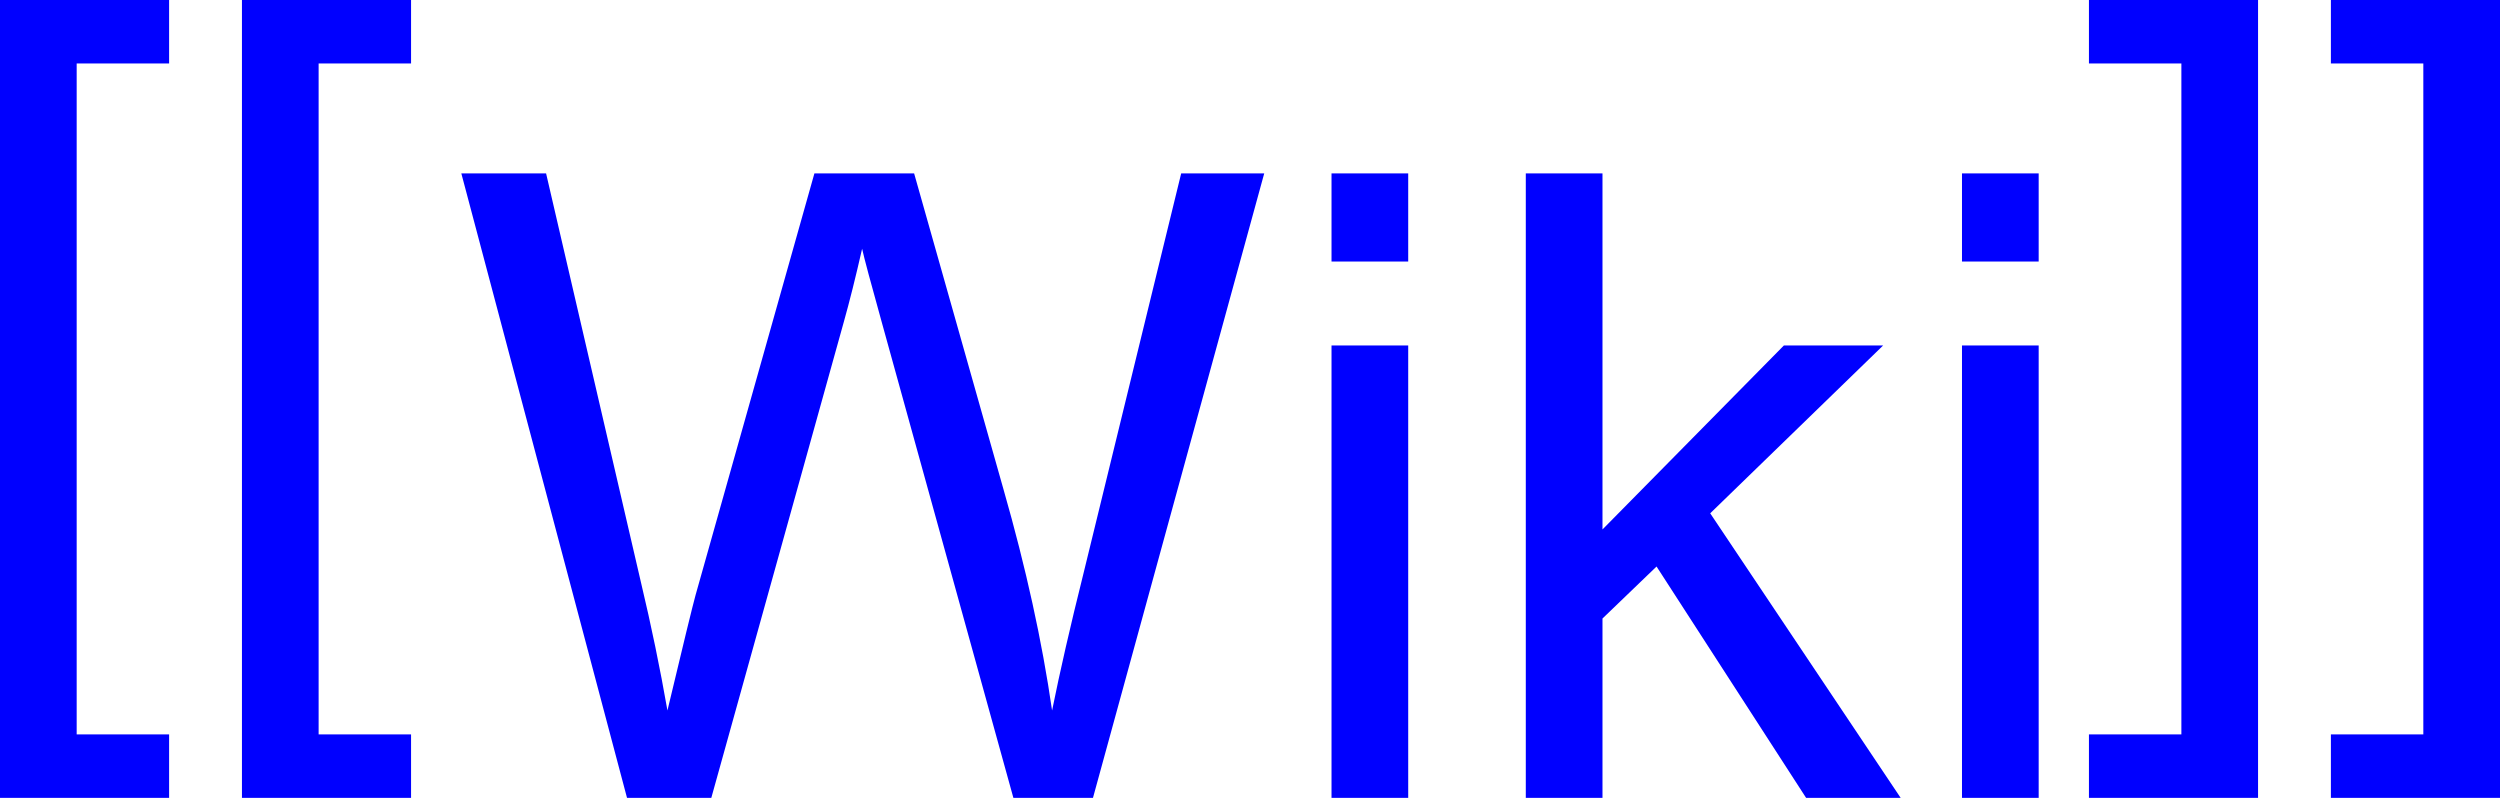
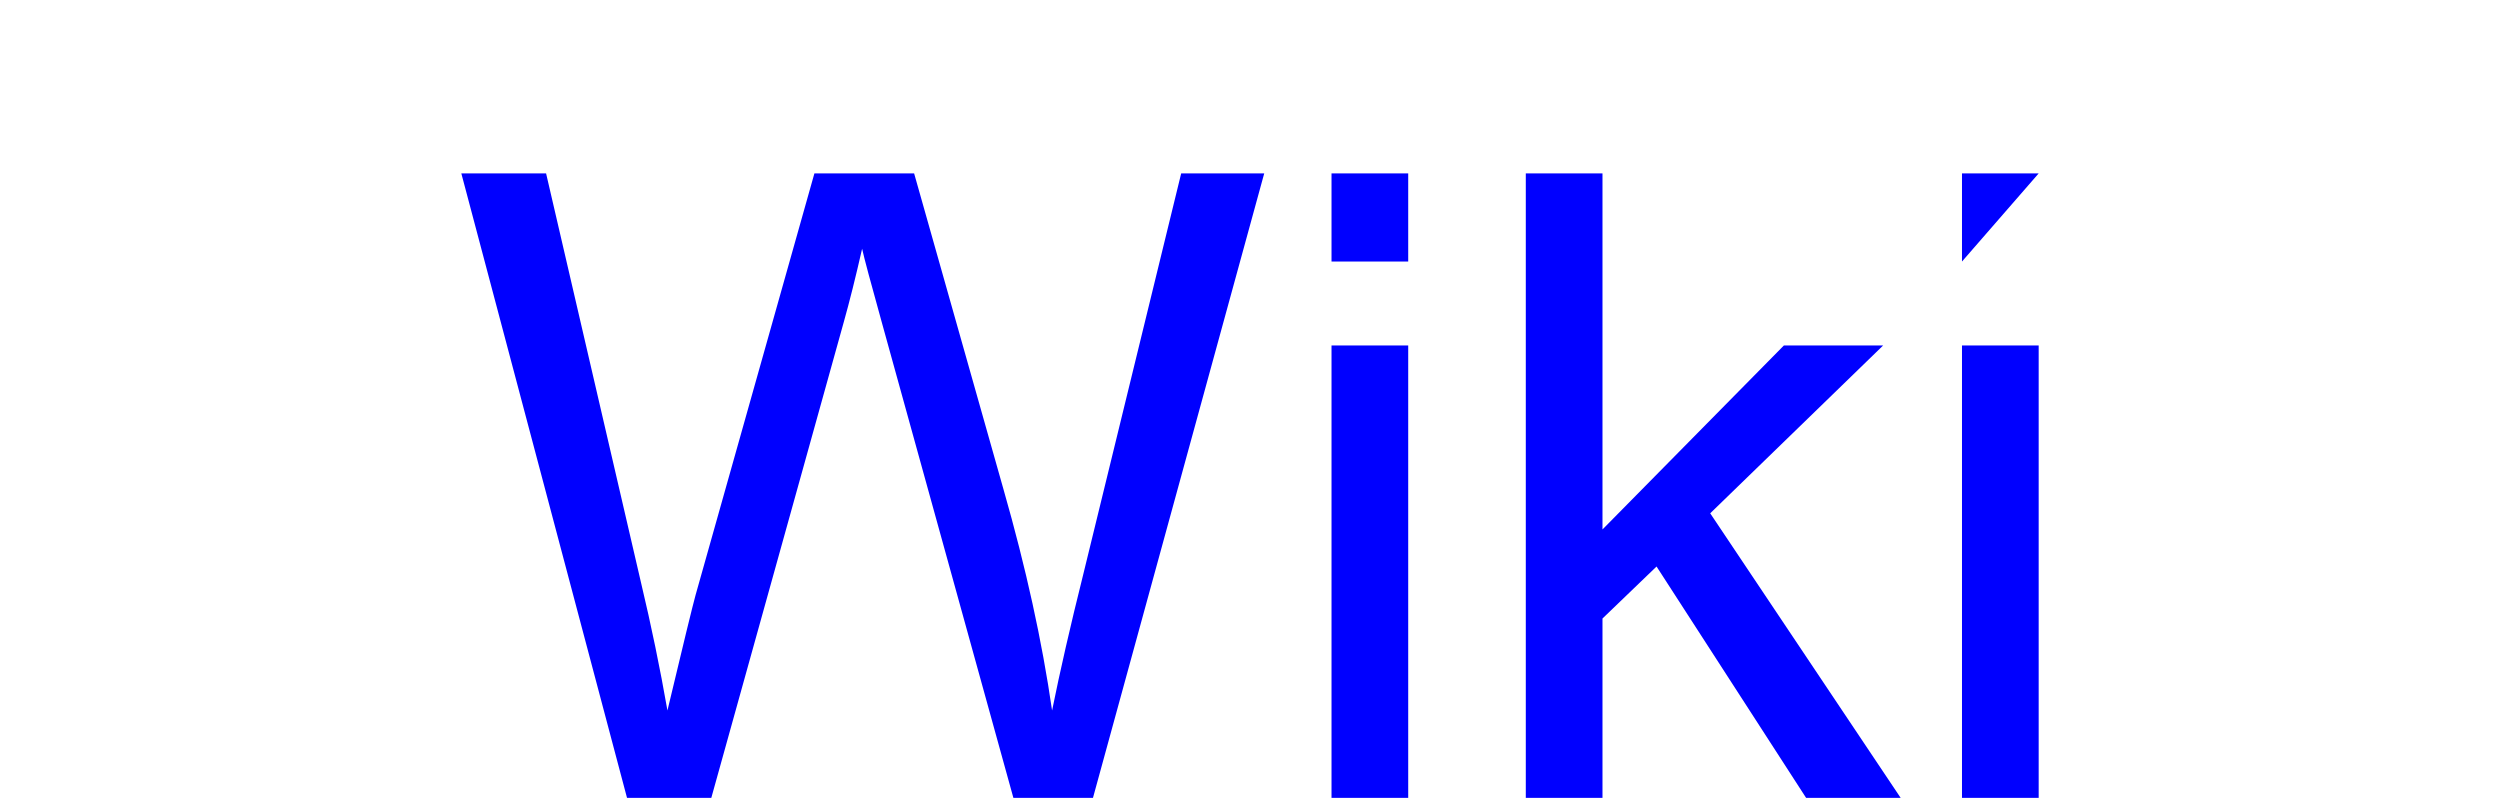
<svg xmlns="http://www.w3.org/2000/svg" xmlns:ns1="http://sodipodi.sourceforge.net/DTD/sodipodi-0.dtd" xmlns:ns2="http://www.inkscape.org/namespaces/inkscape" version="1.0" width="1180.678" height="376.795" id="svg2" ns1:version="0.32" ns2:version="0.45" ns1:docname="Wikify_logo.svg" ns2:output_extension="org.inkscape.output.svg.inkscape" ns1:docbase="C:\Documents and Settings\Szczepan\Pulpit" ns1:modified="true">
  <ns1:namedview ns2:window-height="844" ns2:window-width="1440" ns2:pageshadow="2" ns2:pageopacity="0.0" guidetolerance="10.0" gridtolerance="10.0" objecttolerance="10.0" borderopacity="1.0" bordercolor="#666666" pagecolor="#ffffff" id="base" ns2:zoom="0.25033333" ns2:cx="2353.6189" ns2:cy="486.7973" ns2:window-x="-4" ns2:window-y="-4" ns2:current-layer="svg2" />
  <defs id="defs4" />
  <g transform="translate(-16.534,-371.73)" id="layer1">
-     <path style="font-size:12px;font-style:normal;font-weight:normal;line-height:125%;fill:#0000ff;fill-opacity:1;stroke:none;stroke-width:1px;stroke-linecap:butt;stroke-linejoin:miter;stroke-opacity:1;font-family:Bitstream Vera Sans" d="M 16.534,748.525 L 16.534,371.73 L 96.4,371.73 L 96.4,401.705 L 52.745,401.705 L 52.745,718.55 L 96.4,718.55 L 96.4,748.525 L 16.534,748.525 z M 130.8,748.525 L 130.8,371.73 L 210.665,371.73 L 210.665,401.705 L 167.011,401.705 L 167.011,718.55 L 210.665,718.55 L 210.665,748.525 L 130.8,748.525 z M 1082.946,748.525 L 1003.081,748.525 L 1003.081,718.55 L 1046.736,718.55 L 1046.736,401.705 L 1003.081,401.705 L 1003.081,371.73 L 1082.946,371.73 L 1082.946,748.525 z M 1197.212,748.525 L 1117.347,748.525 L 1117.347,718.55 L 1161.001,718.55 L 1161.001,401.705 L 1117.347,401.705 L 1117.347,371.73 L 1197.212,371.73 L 1197.212,748.525 z " id="text2160" ns1:nodetypes="cccccccccccccccccccccccccccccccccccc" />
-   </g>
+     </g>
  <g transform="translate(-4.276,-289.853)" id="g2212">
-     <path style="font-size:12px;font-style:normal;font-weight:normal;line-height:125%;fill:#0000ff;fill-opacity:1;stroke:none;stroke-width:1px;stroke-linecap:butt;stroke-linejoin:miter;stroke-opacity:1;font-family:Bitstream Vera Sans" d="M 1530.719,-54.031 L 1608.969,240.875 L 1648.781,240.875 L 1711.344,16.156 C 1714.026,6.634 1716.915,-4.892 1720,-18.438 C 1720.939,-14.146 1724.019,-2.62 1729.25,16.156 L 1791.438,240.875 L 1829.031,240.875 L 1909.906,-54.031 L 1870.688,-54.031 L 1824.406,135.469 C 1818.371,159.609 1813.474,180.983 1809.719,199.625 C 1805.024,167.035 1797.376,132.234 1786.781,95.219 L 1744.562,-54.031 L 1697.469,-54.031 L 1641.344,145.125 C 1640.003,149.953 1635.573,168.108 1628.062,199.625 C 1624.575,179.642 1620.422,159.533 1615.594,139.281 L 1570.75,-54.031 L 1530.719,-54.031 z M 1941.688,-54.031 L 1941.688,-12.406 L 1977.906,-12.406 L 1977.906,-54.031 L 1941.688,-54.031 z M 2033.438,-54.031 L 2033.438,240.875 L 2069.656,240.875 L 2069.656,156.188 L 2095.188,131.625 L 2165.812,240.875 L 2210.469,240.875 L 2120.531,106.5 L 2202.219,27.219 L 2155.344,27.219 L 2069.656,114.125 L 2069.656,-54.031 L 2033.438,-54.031 z M 2239.438,-54.031 L 2239.438,-12.406 L 2275.656,-12.406 L 2275.656,-54.031 L 2239.438,-54.031 z M 1941.688,27.219 L 1941.688,240.875 L 1977.906,240.875 L 1977.906,27.219 L 1941.688,27.219 z M 2239.438,27.219 L 2239.438,240.875 L 2275.656,240.875 L 2275.656,27.219 L 2239.438,27.219 z " transform="translate(-1308.573,425.773)" id="text2214" />
+     <path style="font-size:12px;font-style:normal;font-weight:normal;line-height:125%;fill:#0000ff;fill-opacity:1;stroke:none;stroke-width:1px;stroke-linecap:butt;stroke-linejoin:miter;stroke-opacity:1;font-family:Bitstream Vera Sans" d="M 1530.719,-54.031 L 1608.969,240.875 L 1648.781,240.875 L 1711.344,16.156 C 1714.026,6.634 1716.915,-4.892 1720,-18.438 C 1720.939,-14.146 1724.019,-2.62 1729.25,16.156 L 1791.438,240.875 L 1829.031,240.875 L 1909.906,-54.031 L 1870.688,-54.031 L 1824.406,135.469 C 1818.371,159.609 1813.474,180.983 1809.719,199.625 C 1805.024,167.035 1797.376,132.234 1786.781,95.219 L 1744.562,-54.031 L 1697.469,-54.031 L 1641.344,145.125 C 1640.003,149.953 1635.573,168.108 1628.062,199.625 C 1624.575,179.642 1620.422,159.533 1615.594,139.281 L 1570.75,-54.031 L 1530.719,-54.031 z M 1941.688,-54.031 L 1941.688,-12.406 L 1977.906,-12.406 L 1977.906,-54.031 L 1941.688,-54.031 z M 2033.438,-54.031 L 2033.438,240.875 L 2069.656,240.875 L 2069.656,156.188 L 2095.188,131.625 L 2165.812,240.875 L 2210.469,240.875 L 2120.531,106.5 L 2202.219,27.219 L 2155.344,27.219 L 2069.656,114.125 L 2069.656,-54.031 L 2033.438,-54.031 z M 2239.438,-54.031 L 2239.438,-12.406 L 2275.656,-54.031 L 2239.438,-54.031 z M 1941.688,27.219 L 1941.688,240.875 L 1977.906,240.875 L 1977.906,27.219 L 1941.688,27.219 z M 2239.438,27.219 L 2239.438,240.875 L 2275.656,240.875 L 2275.656,27.219 L 2239.438,27.219 z " transform="translate(-1308.573,425.773)" id="text2214" />
  </g>
</svg>